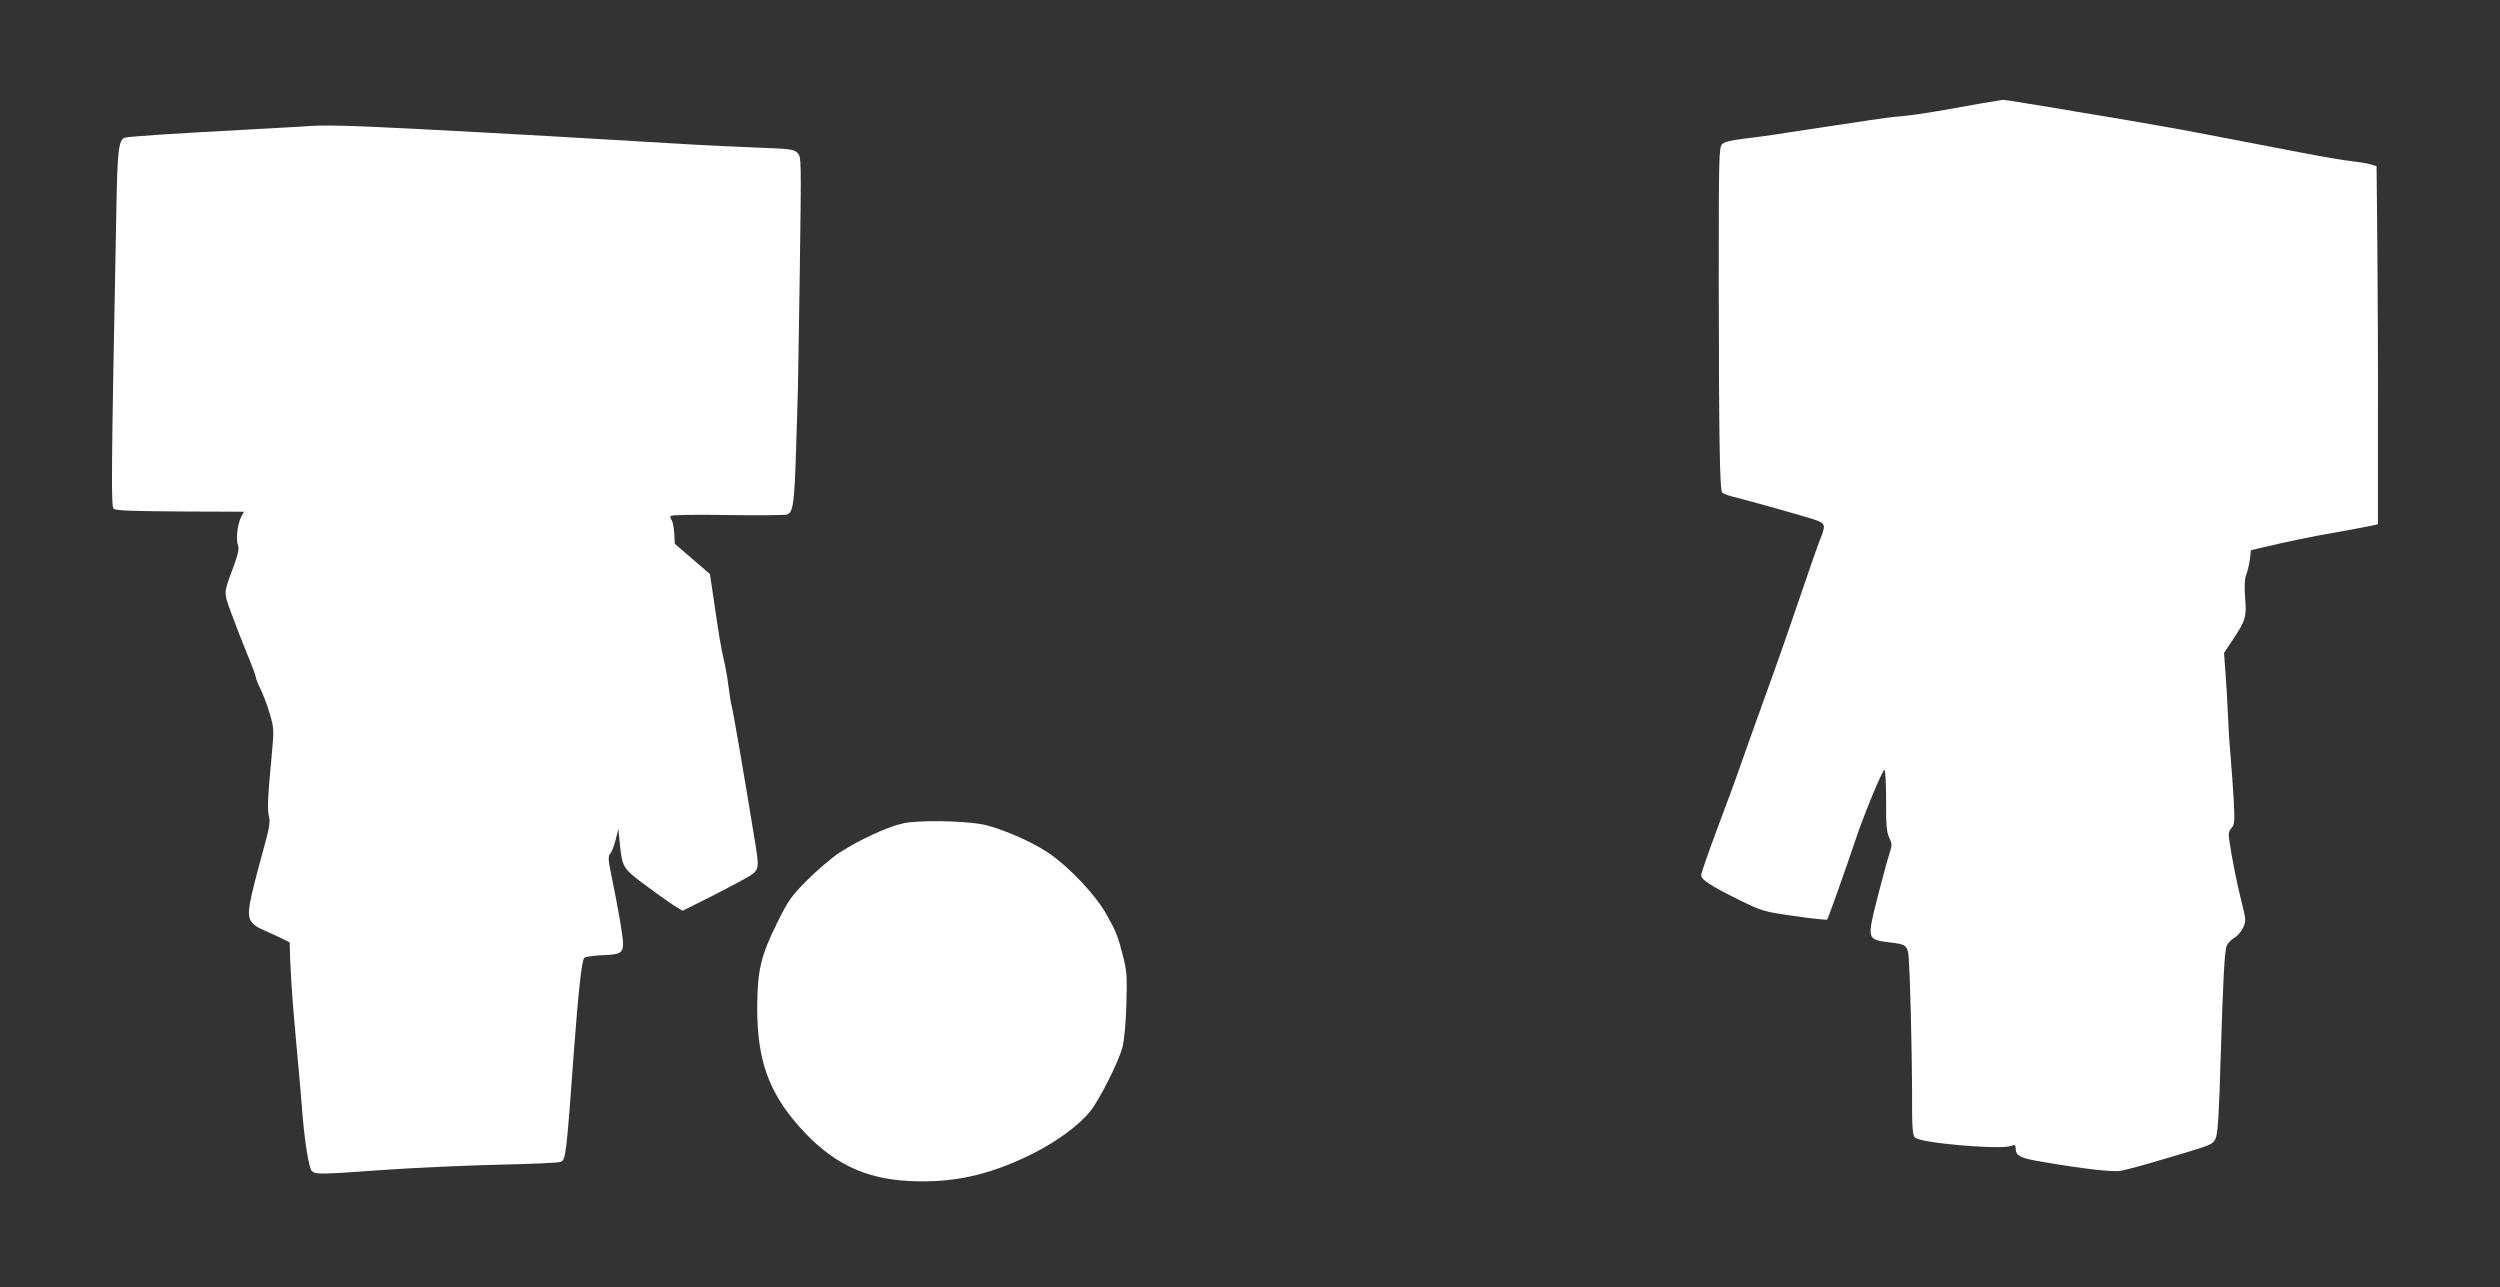
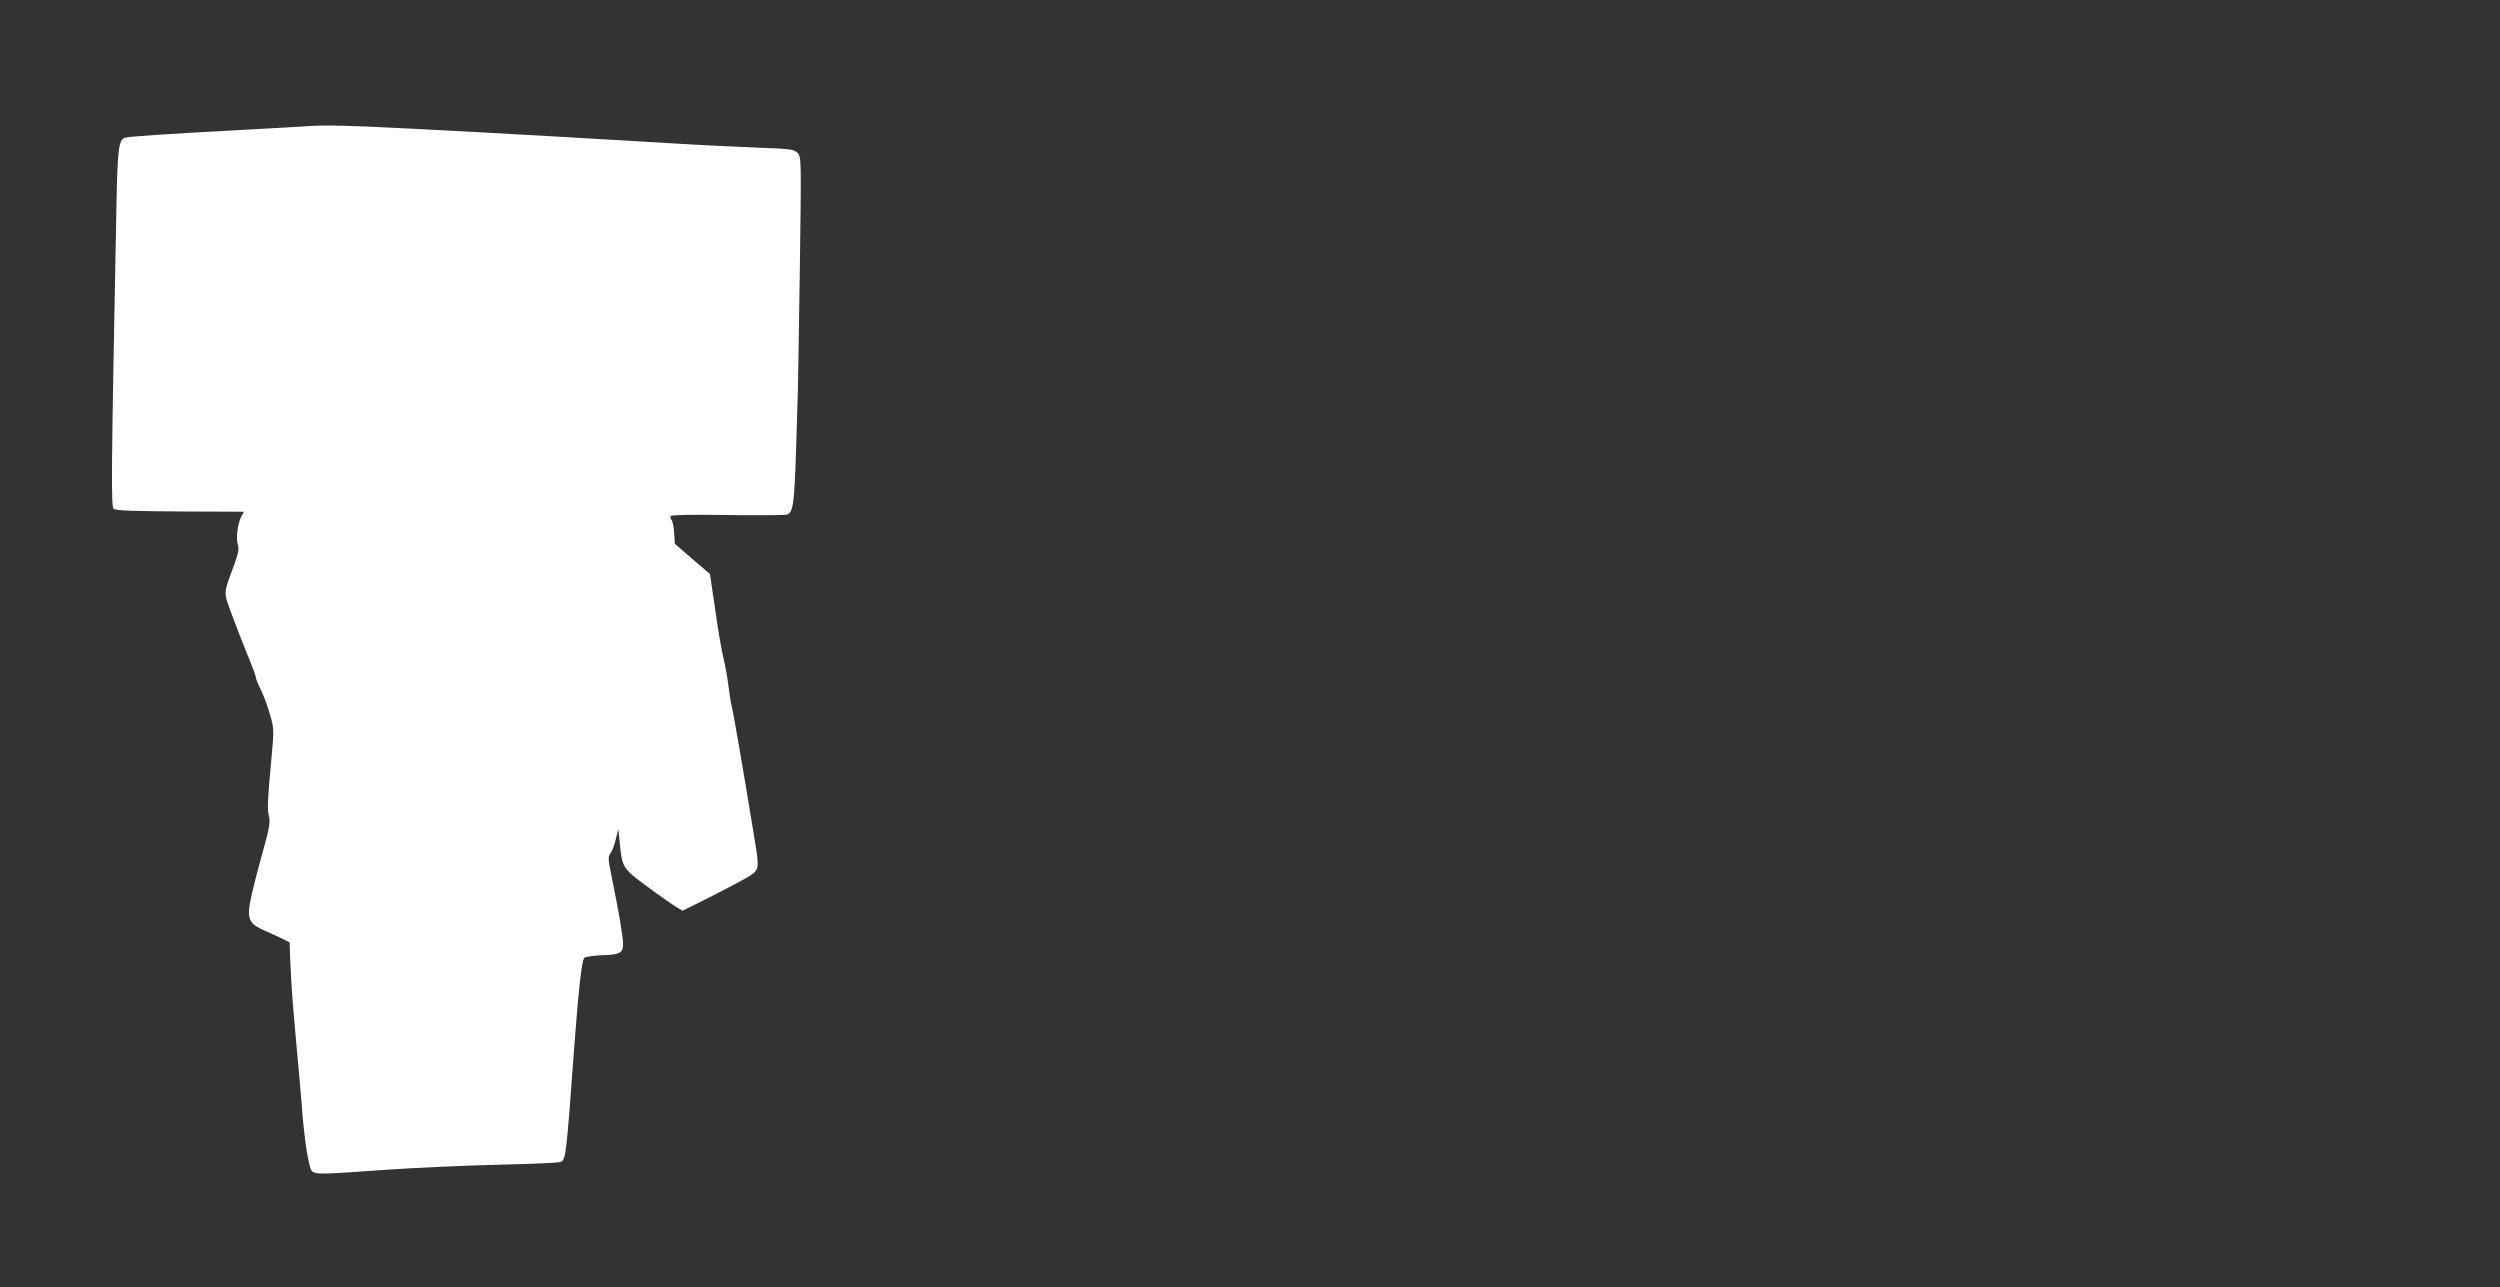
<svg xmlns="http://www.w3.org/2000/svg" version="1.0" width="1280pt" height="659pt" viewBox="0 0 1280 659" preserveAspectRatio="xMidYMid meet">
  <rect x="0" y="0" width="1280" height="659" fill="#333333" stroke="none" />
  <g transform="translate(0,659) scale(0.1,-0.1)" fill="#ffffff" stroke="none">
-     <path d="M10140 6060 c-58 -11 -157 -28 -220 -39 -63 -11 -146 -23 -185 -26 -38 -3 -110 -12 -160 -20 -49 -8 -139 -21 -200 -30 -60 -9 -164 -25 -230 -35 -66 -11 -163 -24 -215 -30 -67 -8 -100 -16 -113 -28 -16 -17 -17 -62 -17 -717 1 -803 5 -1054 18 -1067 5 -5 25 -13 43 -18 111 -28 416 -114 445 -126 40 -17 41 -26 13 -96 -12 -29 -56 -156 -99 -283 -43 -126 -110 -320 -150 -430 -74 -204 -150 -418 -175 -490 -7 -22 -52 -143 -99 -268 -47 -126 -86 -237 -86 -248 0 -23 46 -53 199 -129 113 -55 121 -58 278 -80 90 -13 165 -21 168 -18 5 5 99 269 147 413 40 120 134 349 146 353 5 1 9 -64 9 -156 -1 -128 3 -164 16 -191 15 -31 15 -38 2 -78 -8 -24 -36 -125 -61 -223 -56 -222 -56 -220 61 -235 75 -9 83 -13 94 -48 9 -28 22 -528 21 -823 0 -73 4 -116 13 -127 20 -29 436 -65 495 -44 18 7 22 5 22 -10 0 -42 22 -53 145 -73 204 -35 348 -51 390 -45 41 7 158 40 363 102 105 32 115 37 127 67 10 23 17 134 24 386 13 422 20 567 32 598 5 13 22 30 38 40 17 9 37 33 46 53 15 33 15 40 -9 135 -23 90 -49 221 -63 317 -4 28 -1 43 12 57 16 18 17 33 12 137 -4 65 -11 172 -17 238 -6 66 -12 167 -14 225 -2 58 -8 148 -12 201 l-7 96 46 69 c65 98 70 115 62 214 -4 57 -3 95 5 115 7 17 15 52 19 79 l6 49 55 13 c145 34 256 57 384 79 78 14 157 29 176 33 l35 8 0 509 c1 281 -1 693 -3 917 l-4 407 -32 10 c-17 5 -60 12 -96 16 -36 3 -157 24 -270 46 -113 22 -288 55 -390 75 -102 19 -194 37 -205 39 -42 8 -327 58 -500 86 -99 17 -232 39 -295 49 -63 11 -119 19 -125 19 -5 -1 -57 -9 -115 -19z" />
    <path d="M1560 5943 c-19 -1 -163 -10 -320 -18 -392 -21 -580 -34 -601 -40 -31 -10 -38 -64 -43 -360 -27 -1392 -28 -1535 -13 -1541 24 -9 91 -11 379 -13 l287 -1 -14 -26 c-19 -37 -28 -114 -17 -144 7 -19 2 -44 -20 -105 -55 -148 -54 -132 -15 -241 20 -55 56 -148 81 -209 25 -60 46 -116 46 -123 0 -7 11 -34 24 -60 13 -27 35 -83 47 -126 22 -74 22 -84 11 -204 -22 -233 -24 -287 -15 -322 8 -30 2 -62 -38 -205 -26 -93 -53 -201 -59 -238 -15 -85 -2 -109 78 -143 32 -14 72 -32 91 -42 l34 -17 3 -95 c2 -52 8 -149 13 -215 6 -66 13 -149 16 -185 3 -36 10 -110 15 -165 5 -55 12 -134 15 -175 12 -168 36 -325 53 -337 21 -17 44 -16 382 8 157 11 418 22 580 26 162 3 303 10 312 14 25 13 28 39 67 574 22 295 39 454 52 470 4 6 43 12 86 14 98 3 113 11 113 59 0 38 -23 170 -59 347 -18 85 -18 101 -6 115 7 8 20 40 27 70 l14 55 7 -70 c13 -128 14 -131 142 -225 63 -47 130 -93 148 -104 l32 -19 154 77 c84 43 171 89 192 103 45 30 47 39 24 177 -60 367 -112 670 -120 696 -3 9 -9 51 -15 95 -5 44 -17 109 -26 145 -9 36 -28 148 -42 248 l-27 183 -90 77 -90 78 -3 54 c-2 30 -8 60 -13 67 -6 7 -8 16 -5 21 3 6 122 8 288 5 156 -2 293 -1 305 2 34 8 40 53 49 335 4 140 8 273 9 295 1 22 5 302 10 621 8 576 8 581 -12 601 -19 19 -38 21 -199 27 -99 4 -251 11 -339 16 -392 24 -1005 59 -1415 80 -348 18 -481 21 -570 13z" />
-     <path d="M4627 2375 c-79 -16 -224 -83 -328 -150 -41 -27 -115 -90 -166 -141 -82 -83 -97 -104 -152 -215 -86 -173 -103 -247 -104 -434 -1 -268 57 -434 213 -611 165 -187 335 -271 571 -281 218 -10 397 29 610 132 129 62 254 153 311 225 48 61 144 251 164 325 10 38 18 120 21 220 4 141 3 170 -16 245 -28 110 -36 130 -88 222 -57 100 -191 241 -296 312 -89 60 -258 132 -346 147 -102 17 -320 20 -394 4z" />
  </g>
</svg>